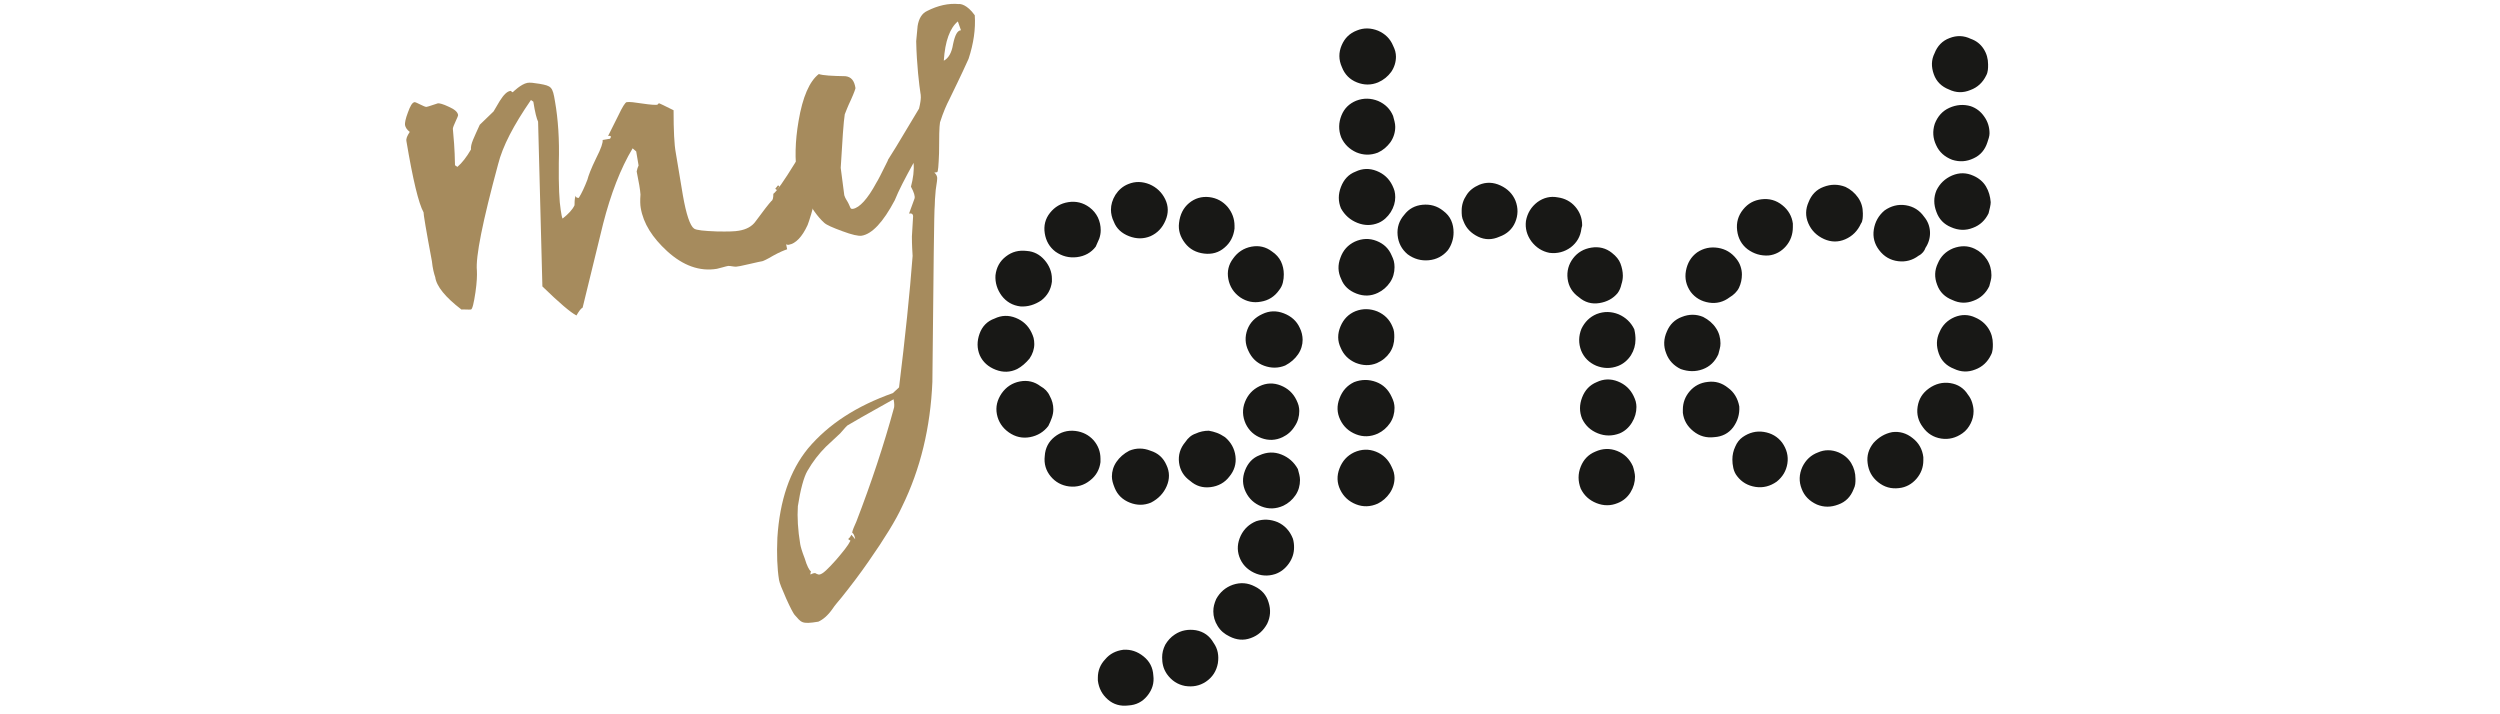
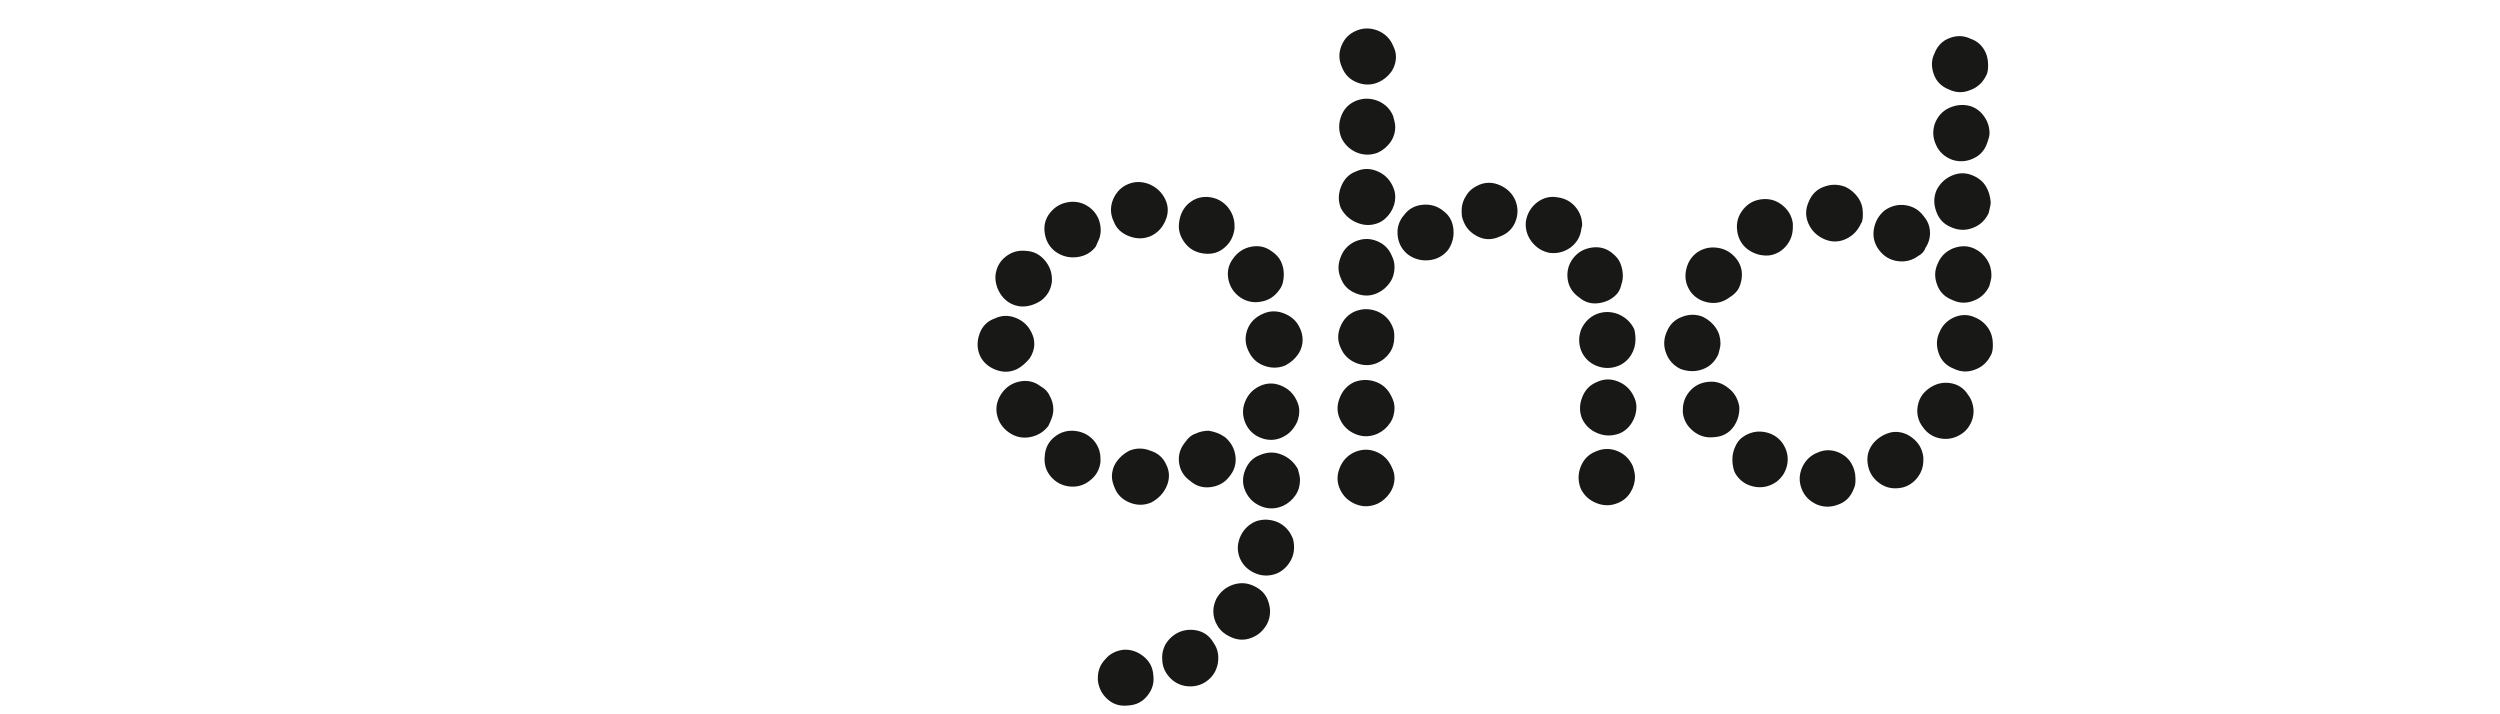
<svg xmlns="http://www.w3.org/2000/svg" version="1.1" id="Layer_1" x="0px" y="0px" width="1050px" height="300px" viewBox="0 0 1050 300" style="enable-background:new 0 0 1050 300;" xml:space="preserve">
  <style type="text/css">
	.st0{fill:#181816;}
	.st1{fill:#A68B5D;}
</style>
  <g id="Reusable_Shopping_Bag">
    <g>
      <path class="st0" d="M427.2,155c-2.9,1.4-5.9,1.5-9,0.3s-5.4-3.2-6.7-6.1c-1.2-2.9-1.2-5.9-0.1-9s3.2-5.3,6.3-6.4    c2.9-1.4,5.9-1.5,8.9-0.3s5.2,3.2,6.6,6.1c0.4,0.8,0.7,1.6,0.9,2.3c0.2,0.8,0.3,1.7,0.3,2.6c0,2.1-0.7,4.2-2,6.1    C430.8,152.5,429.1,154,427.2,155z M428.6,128.7c-3.3-0.4-5.9-1.9-7.9-4.5c-1.9-2.6-2.8-5.5-2.6-8.6c0.4-3.3,1.8-5.9,4.4-7.9    s5.4-2.7,8.8-2.3c2.9,0.2,5.4,1.5,7.4,3.8s3.1,5,3.1,7.9c0,0.2,0,0.4,0,0.6s0,0.4,0,0.6c-0.4,3.3-1.9,5.9-4.5,7.9    C434.6,128,431.7,128.9,428.6,128.7z M442.4,171.9c0,1.2-0.2,2.3-0.6,3.5s-0.9,2.3-1.5,3.5c-1.9,2.5-4.5,4.1-7.7,4.7    c-3.2,0.6-6.2-0.1-8.9-2c-2.7-1.9-4.4-4.5-5-7.6s0.1-6,2-8.8c1.9-2.7,4.5-4.4,7.7-5s6.1,0.1,8.6,2c1.8,1,3.1,2.3,3.9,4.1    C441.9,168.1,442.4,170,442.4,171.9z M460.2,103.6c-1.9,2.5-4.6,4-7.9,4.4s-6.3-0.4-9-2.3c-2.5-1.9-4-4.5-4.5-7.7s0.2-6.1,2.2-8.6    s4.5-4,7.7-4.5s6.2,0.2,8.9,2.2c1.6,1.2,2.7,2.6,3.5,4.2c0.8,1.7,1.2,3.5,1.2,5.4c0,1.2-0.2,2.3-0.6,3.5    C461.2,101.3,460.7,102.4,460.2,103.6z M462.2,192.6c0,0.2,0,0.4,0,0.6s0,0.5,0,0.9c-0.4,3.1-1.8,5.7-4.4,7.7    c-2.5,2-5.4,2.9-8.8,2.5c-3.1-0.4-5.7-1.8-7.7-4.2s-2.9-5.3-2.5-8.6c0.2-3.3,1.6-6,4.1-8s5.4-2.9,8.8-2.5c3.1,0.4,5.6,1.7,7.6,3.9    C461.2,187.1,462.2,189.7,462.2,192.6z M471.8,272.9c3.1-0.2,5.9,0.7,8.5,2.8s3.9,4.7,4.1,8c0.4,3.1-0.4,5.9-2.5,8.5    s-4.7,3.9-8,4.1c-3.3,0.4-6.2-0.4-8.6-2.5s-3.8-4.7-4.2-8c0-0.2,0-0.4,0-0.6s0-0.4,0-0.6c0-2.9,1-5.5,3.1-7.7    C466.1,274.6,468.7,273.3,471.8,272.9z M483.2,99.2c-2.9,1.2-5.9,1.2-9,0s-5.3-3.2-6.4-6.1c-0.4-0.8-0.7-1.6-0.9-2.5    s-0.3-1.7-0.3-2.5c0-2.1,0.6-4.2,1.9-6.3c1.3-2,3.1-3.6,5.4-4.5c2.9-1.2,5.9-1.1,8.9,0.1c3,1.3,5.2,3.4,6.6,6.3s1.4,5.9,0.1,8.9    C488.2,95.7,486.1,97.9,483.2,99.2z M489.9,195.3c1.4,2.9,1.4,5.9,0.1,8.9s-3.5,5.3-6.6,6.9c-2.9,1.2-5.9,1.2-8.9,0    s-5.1-3.2-6.3-6.1c-0.4-1-0.7-1.8-0.9-2.6c-0.2-0.8-0.3-1.6-0.3-2.3c0-2.1,0.6-4.2,1.9-6.1c1.3-1.9,3.1-3.5,5.4-4.7    c2.9-1.2,5.9-1.2,8.9,0C486.4,190.3,488.6,192.3,489.9,195.3z M493.4,266.5c2.7-1.8,5.7-2.3,8.9-1.8c3.2,0.6,5.7,2.3,7.4,5.3    c1.8,2.5,2.3,5.4,1.8,8.6c-0.6,3.2-2.2,5.8-5,7.7c-2.7,1.8-5.6,2.3-8.8,1.8c-3.1-0.6-5.6-2.2-7.6-5c-0.8-1.2-1.3-2.3-1.6-3.5    c-0.3-1.2-0.4-2.3-0.4-3.5c0-1.8,0.4-3.5,1.3-5.3C490.4,269.1,491.7,267.6,493.4,266.5z M505.7,106.5c-3.3-0.4-6-1.8-8-4.4    s-2.9-5.4-2.5-8.5c0.4-3.5,1.8-6.3,4.2-8.3c2.4-2,5.3-2.9,8.6-2.5c3.1,0.4,5.6,1.8,7.6,4.1c1.9,2.3,2.9,5,2.9,7.9    c0,0.2,0,0.4,0,0.6s0,0.4,0,0.6c-0.4,3.3-1.8,6-4.2,8C511.9,106.1,509,106.9,505.7,106.5z M507.7,180.9c1.2,0.2,2.3,0.5,3.4,0.9    s2.2,1,3.4,1.8c2.5,2.1,4,4.8,4.4,8s-0.5,6.1-2.6,8.6c-1.9,2.5-4.6,4-7.9,4.4s-6.1-0.5-8.5-2.6c-2.7-1.9-4.3-4.5-4.7-7.7    s0.5-6.1,2.6-8.6c1.2-1.8,2.6-3,4.4-3.6C503.9,181.3,505.8,180.9,507.7,180.9z M527,246.3c2.9,1.4,4.9,3.6,5.8,6.7    c1,3.1,0.8,6.1-0.6,9c-1.6,2.9-3.8,4.9-6.9,6c-3,1.1-6,0.8-8.9-0.7c-2.1-1-3.8-2.4-5-4.4c-1.2-1.9-1.8-4-1.8-6.1    c0-1,0.1-1.8,0.3-2.6c0.2-0.8,0.5-1.7,0.9-2.6c1.6-2.9,3.9-4.9,7-6C521.1,244.5,524.1,244.8,527,246.3z M520.9,124.9    c-2.7-1.9-4.4-4.5-5-7.7s0.1-6.1,2-8.6c1.9-2.7,4.5-4.4,7.7-5s6.1,0.1,8.6,2c1.8,1.2,3,2.6,3.8,4.2c0.8,1.7,1.2,3.5,1.2,5.4    c0,1.2-0.1,2.3-0.4,3.5c-0.3,1.2-0.8,2.2-1.6,3.2c-1.9,2.7-4.5,4.3-7.6,4.8C526.5,127.3,523.6,126.7,520.9,124.9z M527.6,218.9    c3.1-1,6.1-0.8,9,0.4c2.9,1.3,5.1,3.6,6.4,6.9c0.2,0.6,0.3,1.2,0.4,1.9c0.1,0.7,0.1,1.3,0.1,1.9c0,2.3-0.7,4.6-2.2,6.7    c-1.5,2.1-3.4,3.6-5.7,4.4c-3.1,1-6.1,0.8-9-0.6c-2.9-1.4-5-3.6-6.1-6.7c-1-2.9-0.8-5.8,0.6-8.8    C522.5,222.1,524.7,220.1,527.6,218.9z M538.7,183.6c-2.9,1.4-5.9,1.5-8.9,0.4s-5.2-3.1-6.6-6c-1.4-3.1-1.5-6.2-0.3-9.2    s3.2-5.2,6.1-6.6s5.9-1.5,8.9-0.3s5.2,3.2,6.6,6.1c0.4,0.8,0.7,1.6,0.9,2.3c0.2,0.8,0.3,1.6,0.3,2.3c0,2.3-0.6,4.5-1.9,6.4    C542.5,181.1,540.8,182.6,538.7,183.6z M529,191.2c3.1-1.4,6.2-1.5,9.2-0.3s5.3,3.2,6.9,6.1c0.2,0.8,0.4,1.6,0.6,2.3    c0.2,0.8,0.3,1.6,0.3,2.3c0,2.3-0.6,4.5-1.9,6.4c-1.3,1.9-3,3.4-5.1,4.4c-3.1,1.4-6.2,1.5-9.2,0.3s-5.2-3.2-6.6-6.1    c-1.4-2.9-1.5-5.9-0.3-9C524.1,194.5,526.1,192.3,529,191.2z M530.2,131.9c2.9-1.4,5.9-1.5,9-0.3s5.4,3.2,6.7,6.1    c0.4,0.8,0.7,1.6,0.9,2.5s0.3,1.7,0.3,2.5c0,2.1-0.6,4.2-1.9,6.1s-3.1,3.5-5.4,4.7c-2.9,1.2-5.9,1.2-8.9,0.1    c-3-1.1-5.2-3.2-6.6-6.3c-1.4-2.9-1.5-5.9-0.4-8.9C525,135.5,527.1,133.3,530.2,131.9z M568.7,160.5c3.1-1.2,6.2-1.2,9.2-0.1    c3,1.1,5.2,3.2,6.6,6.3c0.4,0.8,0.7,1.6,0.9,2.3c0.2,0.8,0.3,1.6,0.3,2.3c0,2.3-0.6,4.5-1.9,6.4s-3,3.4-5.1,4.4    c-3.1,1.4-6.2,1.5-9.2,0.3s-5.2-3.2-6.6-6.1c-1.4-2.9-1.5-5.9-0.3-9C563.8,164.1,565.8,161.9,568.7,160.5z M568.7,190    c3.1-1.4,6.2-1.5,9.2-0.3s5.2,3.3,6.6,6.4c0.4,0.8,0.7,1.6,0.9,2.3c0.2,0.8,0.3,1.6,0.3,2.3c0,2.3-0.7,4.5-2,6.4s-3,3.4-5,4.4    c-3.1,1.4-6.2,1.5-9.2,0.3s-5.2-3.2-6.6-6.1c-1.4-2.9-1.5-5.9-0.3-9S565.8,191.4,568.7,190z M569,101.5c3.1-1.4,6.2-1.5,9.2-0.3    s5.1,3.2,6.3,6.1c0.4,0.8,0.7,1.6,0.9,2.3c0.2,0.8,0.3,1.7,0.3,2.6c0,2.3-0.6,4.5-1.9,6.4c-1.3,1.9-3,3.4-5.1,4.4    c-2.9,1.4-5.9,1.5-9,0.3s-5.3-3.2-6.4-6.1c-1.4-2.9-1.5-5.9-0.3-9C564.1,105.1,566.1,102.9,569,101.5z M569.3,130.7    c3.1-1.2,6.2-1.1,9.2,0.1c3,1.3,5.1,3.4,6.3,6.3c0.4,0.8,0.6,1.6,0.7,2.3c0.1,0.8,0.1,1.6,0.1,2.3c0,2.3-0.6,4.5-1.9,6.4    c-1.3,1.9-3.1,3.4-5.4,4.4c-2.9,1.2-5.9,1.1-8.9-0.1c-3-1.3-5.1-3.4-6.3-6.3c-1.4-2.9-1.4-5.9-0.1-9S566.4,131.9,569.3,130.7z     M569.3,72.1c2.9-1.4,5.9-1.5,8.9-0.3s5.2,3.2,6.6,6.1c0.4,0.8,0.7,1.6,0.9,2.3c0.2,0.8,0.3,1.7,0.3,2.6c0,2.1-0.6,4.2-1.9,6.3    c-1.3,2-3,3.6-5.1,4.5c-2.9,1.2-5.9,1.2-8.9,0s-5.3-3.2-6.9-6.1c-1.2-2.9-1.2-5.9,0-9C564.4,75.4,566.4,73.2,569.3,72.1z     M569.6,42.3c3.1-1.2,6.2-1.1,9.2,0.1c3,1.3,5.1,3.4,6.3,6.3c0.2,0.8,0.4,1.6,0.6,2.3c0.2,0.8,0.3,1.6,0.3,2.3    c0,2.3-0.7,4.5-2,6.4c-1.4,1.9-3.1,3.4-5.3,4.4c-3.1,1.2-6.1,1.1-9-0.1c-2.9-1.3-5.1-3.4-6.4-6.3c-1.2-3.1-1.1-6.2,0.1-9.2    S566.7,43.5,569.6,42.3z M569.9,12.8c2.9-1.2,5.9-1.1,8.9,0.1c3,1.3,5.1,3.4,6.3,6.3c0.4,0.8,0.7,1.6,0.9,2.3    c0.2,0.8,0.3,1.6,0.3,2.3c0,2.3-0.7,4.5-2,6.4c-1.4,1.9-3.2,3.4-5.5,4.4c-2.9,1.2-5.9,1.2-8.9,0s-5.1-3.3-6.3-6.4    c-1.4-3.1-1.4-6.2-0.1-9.2S566.8,14,569.9,12.8z M589.8,90.2c1.9-2.5,4.5-3.9,7.7-4.2c3.2-0.3,6.1,0.5,8.6,2.5    c1.6,1.2,2.7,2.5,3.4,4.1s1,3.2,1,5c0,1.4-0.2,2.7-0.6,3.9c-0.4,1.3-1,2.5-1.8,3.6c-2.1,2.5-4.8,3.9-8,4.2    c-3.2,0.3-6.2-0.5-8.9-2.5c-2.5-2.1-3.9-4.8-4.2-8S587.6,92.7,589.8,90.2z M621.3,77.6c2.9-1.2,5.9-1.1,8.9,0.3s5.1,3.5,6.3,6.4    c1.2,3.1,1.1,6.1-0.1,9s-3.5,5-6.6,6.1c-3.1,1.4-6.1,1.4-9,0s-5-3.5-6.1-6.4c-0.4-0.8-0.6-1.6-0.7-2.3s-0.1-1.6-0.1-2.3    c0-2.3,0.7-4.5,2-6.4C617.1,80,619,78.6,621.3,77.6z M664.2,96c-0.4,3.3-1.9,5.9-4.5,7.9c-2.6,1.9-5.6,2.7-8.9,2.3    c-3.1-0.6-5.6-2.2-7.6-4.8c-1.9-2.6-2.7-5.5-2.3-8.6c0.6-3.3,2.2-5.9,4.8-7.9c2.6-1.9,5.5-2.6,8.6-2c2.9,0.4,5.4,1.7,7.3,3.9    c1.9,2.2,2.9,4.8,2.9,7.7c0,0.2,0,0.4-0.1,0.7C664.3,95.6,664.2,95.8,664.2,96z M679.4,123.1c-1.9,2.3-4.5,3.7-7.7,4.2    s-6.1-0.3-8.6-2.5c-2.7-1.9-4.3-4.5-4.7-7.7s0.4-6.1,2.3-8.6c1.9-2.5,4.5-4,7.7-4.5s6.1,0.2,8.6,2.2c1.8,1.4,3,2.9,3.6,4.5    s1,3.4,1,5.1c0,1.2-0.2,2.4-0.6,3.6C680.7,120.8,680.2,122,679.4,123.1z M670,189.7c3.1-1.4,6.2-1.5,9.2-0.3s5.2,3.3,6.6,6.4    c0.2,0.6,0.4,1.3,0.6,2.2c0.2,0.9,0.3,1.6,0.3,2.2c0,2.3-0.6,4.5-1.9,6.6s-3.1,3.6-5.4,4.5c-2.9,1.2-5.9,1.2-8.9,0    s-5.2-3.2-6.6-6.1c-1.2-3.1-1.2-6.2,0-9.2C665.1,193,667.1,190.9,670,189.7z M670.6,131.9c3.1-1.2,6.2-1.1,9.2,0.1    c3,1.3,5.2,3.4,6.6,6.3c0.2,0.8,0.3,1.6,0.4,2.3c0.1,0.8,0.1,1.5,0.1,2c0,2.3-0.6,4.5-1.9,6.6c-1.3,2-3.1,3.6-5.4,4.5    c-3.1,1.2-6.2,1.1-9.2-0.1c-3-1.3-5.1-3.4-6.3-6.3c-1.2-3.1-1.1-6.2,0.1-9.2C665.6,135.2,667.7,133.1,670.6,131.9z M670.6,160.5    c2.9-1.4,5.9-1.5,8.9-0.3s5.2,3.2,6.6,6.1c0.4,0.8,0.7,1.6,0.9,2.3c0.2,0.8,0.3,1.6,0.3,2.3c0,2.3-0.6,4.5-1.9,6.6s-3,3.6-5.1,4.5    c-3.1,1.2-6.2,1.2-9.2,0s-5.2-3.2-6.6-6.1c-1.2-2.9-1.2-5.9,0-9S667.7,161.7,670.6,160.5z M721.7,148.8c-1.4,3.1-3.6,5.2-6.6,6.3    s-6.1,1-9.2-0.1c-2.9-1.4-5-3.6-6.1-6.6c-1.2-3-1.1-6.1,0.3-9.2c1.2-2.9,3.3-5,6.3-6.1c3-1.2,6-1.2,8.9,0c2.3,1.2,4.1,2.7,5.4,4.7    c1.3,1.9,1.9,4.1,1.9,6.4c0,0.8-0.1,1.6-0.3,2.3C722.1,147.3,721.9,148.1,721.7,148.8z M730.5,170.7c0.2,3.3-0.7,6.2-2.6,8.8    c-1.9,2.5-4.6,3.9-7.9,4.1c-3.3,0.4-6.2-0.4-8.8-2.5s-4-4.6-4.4-7.7c0-0.2,0-0.4,0-0.7s0-0.5,0-0.7c0-2.9,1-5.5,2.9-7.7    s4.5-3.6,7.6-3.9c3.1-0.4,5.9,0.4,8.5,2.5C728.3,164.7,729.9,167.4,730.5,170.7z M726.4,124.9c-2.5,1.9-5.4,2.7-8.6,2.2    c-3.2-0.5-5.8-2-7.7-4.5c-1.9-2.7-2.6-5.7-2-8.9c0.6-3.2,2.1-5.8,4.7-7.7c2.7-1.8,5.6-2.4,8.8-1.9c3.1,0.5,5.6,2,7.6,4.5    c0.8,1,1.4,2,1.8,3.2c0.4,1.2,0.6,2.3,0.6,3.5c0,1.9-0.4,3.8-1.2,5.5S728.1,123.9,726.4,124.9z M731.9,183.6    c2.7-1.9,5.7-2.7,8.9-2.2s5.8,2,7.7,4.5c1.9,2.7,2.7,5.6,2.2,8.8c-0.5,3.1-2,5.6-4.5,7.6c-2.7,1.9-5.7,2.7-8.9,2.2s-5.8-2-7.7-4.5    c-0.8-1-1.3-2.1-1.6-3.4c-0.3-1.3-0.4-2.5-0.4-3.6c0-1.9,0.4-3.7,1.2-5.4C729.5,185.9,730.6,184.5,731.9,183.6z M739.8,83.7    c3.3-0.4,6.2,0.4,8.8,2.5c2.5,2,4,4.6,4.4,7.7c0,0.4,0,0.7,0,0.9s0,0.4,0,0.6c0,3.1-1,5.8-2.9,8s-4.4,3.6-7.3,3.9    c-3.3,0.2-6.2-0.7-8.8-2.6c-2.5-1.9-4-4.6-4.4-7.9s0.4-6.2,2.5-8.8S736.7,84.1,739.8,83.7z M772.2,190c2.3,1,4.1,2.5,5.3,4.5    s1.8,4.2,1.8,6.6c0,0.8,0,1.5-0.1,2.2s-0.3,1.4-0.7,2.2c-1.2,3.1-3.3,5.3-6.4,6.4c-3.1,1.2-6.1,1.2-9,0c-3.1-1.4-5.3-3.6-6.4-6.6    c-1.2-3-1.1-6.1,0.3-9.2c1.4-2.9,3.6-5,6.6-6.1C766.3,188.8,769.3,188.8,772.2,190z M775.1,78.5c2.1,1,3.9,2.5,5.3,4.5    c1.4,2,2,4.2,2,6.6c0,0.8,0,1.6-0.1,2.3c-0.1,0.8-0.3,1.5-0.7,2c-1.4,3.1-3.6,5.3-6.6,6.6c-3,1.3-6,1.2-8.9-0.1    c-3.1-1.4-5.3-3.6-6.6-6.6s-1.2-6,0.1-8.9c1.2-3.1,3.3-5.3,6.3-6.4C769,77.3,772,77.3,775.1,78.5z M794.7,181.5    c3.1-0.4,6,0.4,8.6,2.5c2.6,2,4.1,4.7,4.5,8c0,0.2,0,0.4,0,0.7s0,0.5,0,0.7c0,2.9-1,5.5-2.9,7.7s-4.4,3.6-7.3,3.9    c-3.3,0.4-6.2-0.4-8.8-2.5s-4-4.7-4.4-8c-0.4-3.1,0.4-5.9,2.5-8.5C789,183.7,791.6,182.1,794.7,181.5z M805.8,107.4    c-2.5,1.9-5.4,2.7-8.6,2.3c-3.2-0.4-5.9-1.9-8-4.7c-1.9-2.5-2.7-5.4-2.2-8.6s2-5.9,4.5-8c2.7-1.9,5.7-2.7,8.9-2.2s5.8,2.1,7.7,4.8    c1.6,1.9,2.4,4.1,2.5,6.4s-0.5,4.6-1.9,6.7c-0.2,0.6-0.5,1.2-1,1.8C807.2,106.5,806.6,107,805.8,107.4z M810.2,163.1    c2.7-1.9,5.7-2.7,8.9-2.2s5.7,2.1,7.4,4.8c0.8,1,1.4,2.1,1.8,3.4c0.4,1.3,0.6,2.5,0.6,3.6c0,1.8-0.4,3.5-1.2,5.1s-1.9,3.1-3.5,4.2    c-2.7,1.9-5.7,2.7-8.9,2.2s-5.8-2.1-7.7-4.8c-1.9-2.5-2.7-5.4-2.2-8.6S807.4,165.1,810.2,163.1z M818.6,37.6    c-3.1-1.2-5.3-3.3-6.4-6.4s-1.1-6,0.3-8.8c1.2-3.1,3.3-5.3,6.3-6.4c3-1.2,6-1.1,8.9,0.3c2.3,0.8,4.1,2.2,5.4,4.2s1.9,4.2,1.9,6.6    c0,0.8,0,1.6-0.1,2.3c-0.1,0.8-0.3,1.6-0.7,2.3c-1.4,2.9-3.6,5-6.6,6.1C824.5,39.1,821.5,39,818.6,37.6z M827.7,44.6    c2.3,0.8,4.2,2.2,5.7,4.4c1.5,2.1,2.2,4.5,2.2,7c0,0.6-0.1,1.2-0.3,1.9s-0.4,1.3-0.6,1.9c-1,3.1-2.9,5.4-5.8,6.7    c-2.9,1.4-5.9,1.6-9,0.6c-3.1-1.2-5.4-3.2-6.7-6.1c-1.4-2.9-1.6-5.9-0.6-9c1.2-3.1,3.2-5.4,6.1-6.7S824.6,43.7,827.7,44.6z     M828.8,73.8c2.3,1,4.1,2.5,5.3,4.5s1.8,4.2,2,6.6c0,0.6-0.1,1.3-0.3,2.2c-0.2,0.9-0.4,1.7-0.6,2.5c-1.4,2.9-3.6,5-6.6,6.1    c-3,1.2-6.1,1.1-9.2-0.3c-2.9-1.2-5-3.3-6.1-6.4c-1.2-3.1-1.2-6.1,0-9c1.4-2.9,3.6-5,6.6-6.3C823,72.4,825.9,72.5,828.8,73.8z     M829.4,104.5c2.1,1,3.8,2.5,5.1,4.5s1.9,4.2,1.9,6.6c0,0.8-0.1,1.6-0.3,2.3c-0.2,0.8-0.4,1.6-0.6,2.3c-1.4,2.9-3.6,5-6.6,6.1    c-3,1.2-6,1.1-8.9-0.3c-3.1-1.2-5.3-3.3-6.4-6.4c-1.2-3.1-1.1-6.1,0.3-9c1.2-2.9,3.3-5,6.4-6.3    C823.5,103.1,826.5,103.1,829.4,104.5z M829.7,133.4c2.3,1,4.1,2.5,5.4,4.5s1.9,4.2,1.9,6.6c0,0.8,0,1.6-0.1,2.3    c-0.1,0.8-0.3,1.6-0.7,2.3c-1.4,2.9-3.6,5-6.6,6.1c-3,1.2-6,1.1-8.9-0.3c-3.1-1.2-5.3-3.3-6.4-6.4s-1.1-6.1,0.3-9    c1.2-2.9,3.3-5,6.3-6.3C823.8,132,826.8,132,829.7,133.4z" />
    </g>
    <g>
-       <path class="st1" d="M342.9,81.5c-1.6,6.8-3,11.2-3.7,13c-2.3,5-5,7.8-7.9,8.3c-0.4,0.1-0.9-0.1-1.3-0.2c0.2-0.2,0.3,0.6,0.6,2.1    c-1.2,0.4-3.2,1.2-5.9,2.7c-2.5,1.5-4.1,2.2-4.5,2.3c-0.4,0.1-2.3,0.4-5.5,1.2c-3.3,0.8-5.1,1.1-5.5,1.1c-0.8,0.1-2.6-0.4-3.4-0.3    s-3.6,1-4.7,1.2c-7.2,1.2-14.2-1.3-20.9-7.4c-6.2-5.7-10-11.6-11.1-18.2c-0.2-1.1-0.3-3-0.1-5.6c-0.1-1.9-0.7-5.3-1.6-9.7    c0.2-1.1,0.5-1.8,0.8-2.5l-1-5.9l-1.5-1.3c-5.1,8.5-9.2,19.2-12.4,31.7l-8.6,35.2c-0.8,0.4-1.6,1.6-2.6,3.3    c-2.5-1.3-7.2-5.3-14.3-12.2L226,51.1c-0.6-1.2-1.3-3.9-2-8.4l-1-0.7c-7.3,10.6-11.9,19.4-13.8,27c-6.5,24-9.5,38.9-8.9,44.7    c0.1,1.9,0,4.8-0.6,9c-0.7,4.7-1.3,7.2-1.9,7.3c-0.8,0.1-3.2-0.1-4,0c-6.8-5.2-10.5-9.8-11-13.6c-0.5-1.4-1.1-3.7-1.4-6.7    c-2.5-13.3-3.6-20.1-3.5-20.5c-2.1-3.8-4.5-13.8-7.2-29.9c-0.2-1.1,0.3-2.2,1.4-3.9c-1.2-0.9-1.8-1.9-2-2.9    c-0.1-0.8,0.2-2.6,1.2-5.2c1-2.8,1.8-4.2,2.8-4.4c0.6-0.1,4.2,2.1,5,2s4-1.3,4.8-1.5c0.6-0.1,2.2,0.3,4.5,1.4    c2.5,1.1,3.8,2.2,4,3.5c0.1,0.6-2.2,4.7-2.2,5.8c0.3,3.2,0.8,8.4,0.9,15.3l1,0.7c2-1.7,3.9-4.2,5.7-7.3c-0.2-2.4,1.3-5,3.7-10.4    l5.8-5.6l2.6-4.4c1.7-2.7,3.1-4,4.4-4.2c0.8-0.1,0.3,0.6,1.1,0.5c0,0,3.4-3.4,6.1-3.9c1-0.2,2.7,0,5.1,0.4c5,0.9,5.5,1.2,6.5,7.4    c1.3,7.4,1.9,16,1.6,25.9c-0.1,9.6,0.2,16.1,0.8,19.7c0.3,1.9,0.5,3.2,0.8,3.6c2.4-1.9,4.2-3.8,5-5.6c0-1.1,0-2.4,0.4-4    c0.1,0.6,0.6,1,1.4,0.9c1.2-1.9,2.4-4.5,3.6-7.6c0.4-1.6,1.5-4.6,3.7-9.1c2.1-4.1,2.9-6.6,2.7-7.6c2.3-0.4,3.3-0.6,3.1-0.5    c0.7-1,0.4-1.4-0.8-1.2l4.3-8.6c1.7-3.6,2.9-5.5,3.5-5.6c1.2-0.2,3.4,0.1,6.7,0.6c3.3,0.5,5.4,0.6,6,0.5c0.8-0.1,0.1-0.5,1-0.6    c0.2,0,2.1,1,6,2.9c0,8.5,0.3,14.5,0.9,17.7l3,18c1.4,8,3,12.8,4.7,14c1,0.7,4.2,1,9.5,1.2c4.7,0.1,7.8,0,9.3-0.3    c3.1-0.5,5.6-1.8,7.1-4c3.3-4.5,5.5-7.3,6.6-8.5c0.6-0.3,0.8-1.4,0.8-3c1.3-0.9,4.4-5.3,9.2-13.1c1.4-1.8,3.3-4.3,5.5-7.5    c2.4,0.5,4.9,5.5,5.5,8.9C345.3,70.7,344.5,74.7,342.9,81.5z M327.3,78.3l-1,1.5l-0.7-0.5l1.2-1.5L327.3,78.3z" />
-       <path class="st1" d="M361.9,99c-1.4,0.2-4.1-0.4-8.1-1.9c-4.1-1.5-6.6-2.6-7.6-3.5c-2.7-2.4-5.5-6.3-8.3-11.7    c-1.6-3.2-2.7-6.1-3.1-8.6c-1-6.1-0.9-13.8,0.6-22.5c1.7-10.1,4.6-16.7,8.5-19.7c1.8,0.6,5.4,0.8,11.2,0.9c2.4,0.3,3.7,1.8,4.2,5    c0,0.2-0.5,1.8-1.9,4.9c-1.4,2.9-2.1,4.9-2.6,6.1c-0.5,3.1-1,10.6-1.7,22.5l1.5,11.5c0.1,0.4,0.4,1.2,1.3,2.6    c1.5,2.6,1,3.3,2.4,3.1c2.7-0.5,6.1-4.1,9.8-11c0.5-0.7,2.1-3.8,4.8-9.3v-0.2l1.5-2.4l2-3.2l9.6-16c1.1-4.5,0.7-5.8,0.6-6.4    c-0.5-3.2-1.6-12.1-1.8-21.9l0.6-6.4c0.5-3.1,1.8-5.3,4-6.3c4.5-2.3,9-3.3,13.3-2.9c0.6-0.1,3.4,0.1,6.7,4.7    c0.4,5.8-0.5,11.9-2.6,18.3c-3.5,7.8-6.4,13.5-8.1,17.1c-1.1,2.1-2.5,5.2-3.9,9.6c-0.3,1.8-0.4,6.2-0.4,12.9    c-0.2,5.3-0.4,7.9-0.8,8l-1.2,0.2c0.7,0.5,1.1,1.3,1.2,2c0.1,0.4-0.1,2.2-0.6,5.3c-0.3,3.1-0.4,5.3-0.4,6.4    c-0.3,2.2-0.5,26.9-1,74.2c-0.8,19.1-5,36.6-12.7,52.3c-2.6,5.7-7.4,13.5-14.1,23.1c-3.6,5.2-7.4,10.2-11.4,15.2    c-1.2,1.5-2.7,3.1-3.8,4.8c-1.9,2.7-3.9,4.4-5.9,5.3c-7.2,1.2-7.1,0.3-10-2.9c-0.5-0.6-1.7-2.8-3.5-6.8c-1.7-3.9-2.8-6.5-3-7.8    c-0.8-4.9-1-10.9-0.7-17.8c1-15.6,5.2-28.1,12.9-37.5c8.6-10.2,20.4-17.8,35.6-23.2l2.6-2.4c2.6-21.1,4.5-39.5,5.7-55.2    c-0.1-1.9-0.3-4.5-0.3-8.2l0.5-8.4c0-1.1-0.7-1.4-1.7-1.2l2.3-6.3c0.3-0.9-0.2-2.6-1.5-5c0.9-3.4,1.4-6.8,1.1-10    c-3.6,6.5-6.3,11.7-7.9,15.7C370.9,93.4,366.2,98.3,361.9,99z M355.9,178.7c-0.9,0.8-1.8,2-3,3.3l-6,5.6    c-2.9,2.9-5.5,6.2-7.8,10.2c-1.5,2.6-2.9,7.7-4,14.8c-0.3,4.6,0,10,1,16c0.2,1.1,0.7,2.9,1.9,6c0.9,3.1,1.9,4.9,2.6,5.4    c-0.1,0.5-0.3,0.9-0.2,1.3c1.2-0.6,2-0.8,2.3-0.4c0.7,0.3,1.1,0.5,1.5,0.4c1.4-0.2,3.6-2.4,7-6.2c2.8-3.3,4.9-5.8,6-8l-1-0.7    c0.4-0.3,0.9-0.8,1.4-1.8l1.6,1.9c-0.3-1.5-0.6-2.3-1.3-2.8c0.2-1.1,0.8-2.5,1.8-4.7c6.2-16.1,11.5-32,15.8-47.8    c0.1-0.5,0.2-1.6-0.2-3.5C370.8,170.3,364.2,173.8,355.9,178.7z M402.3,9c-3.3,2.7-5.4,8.3-5.9,16.5c1.9-1,3.3-3.2,3.9-7    c0.8-3.8,1.8-5.7,3.3-5.8L402.3,9z" />
-     </g>
+       </g>
  </g>
</svg>